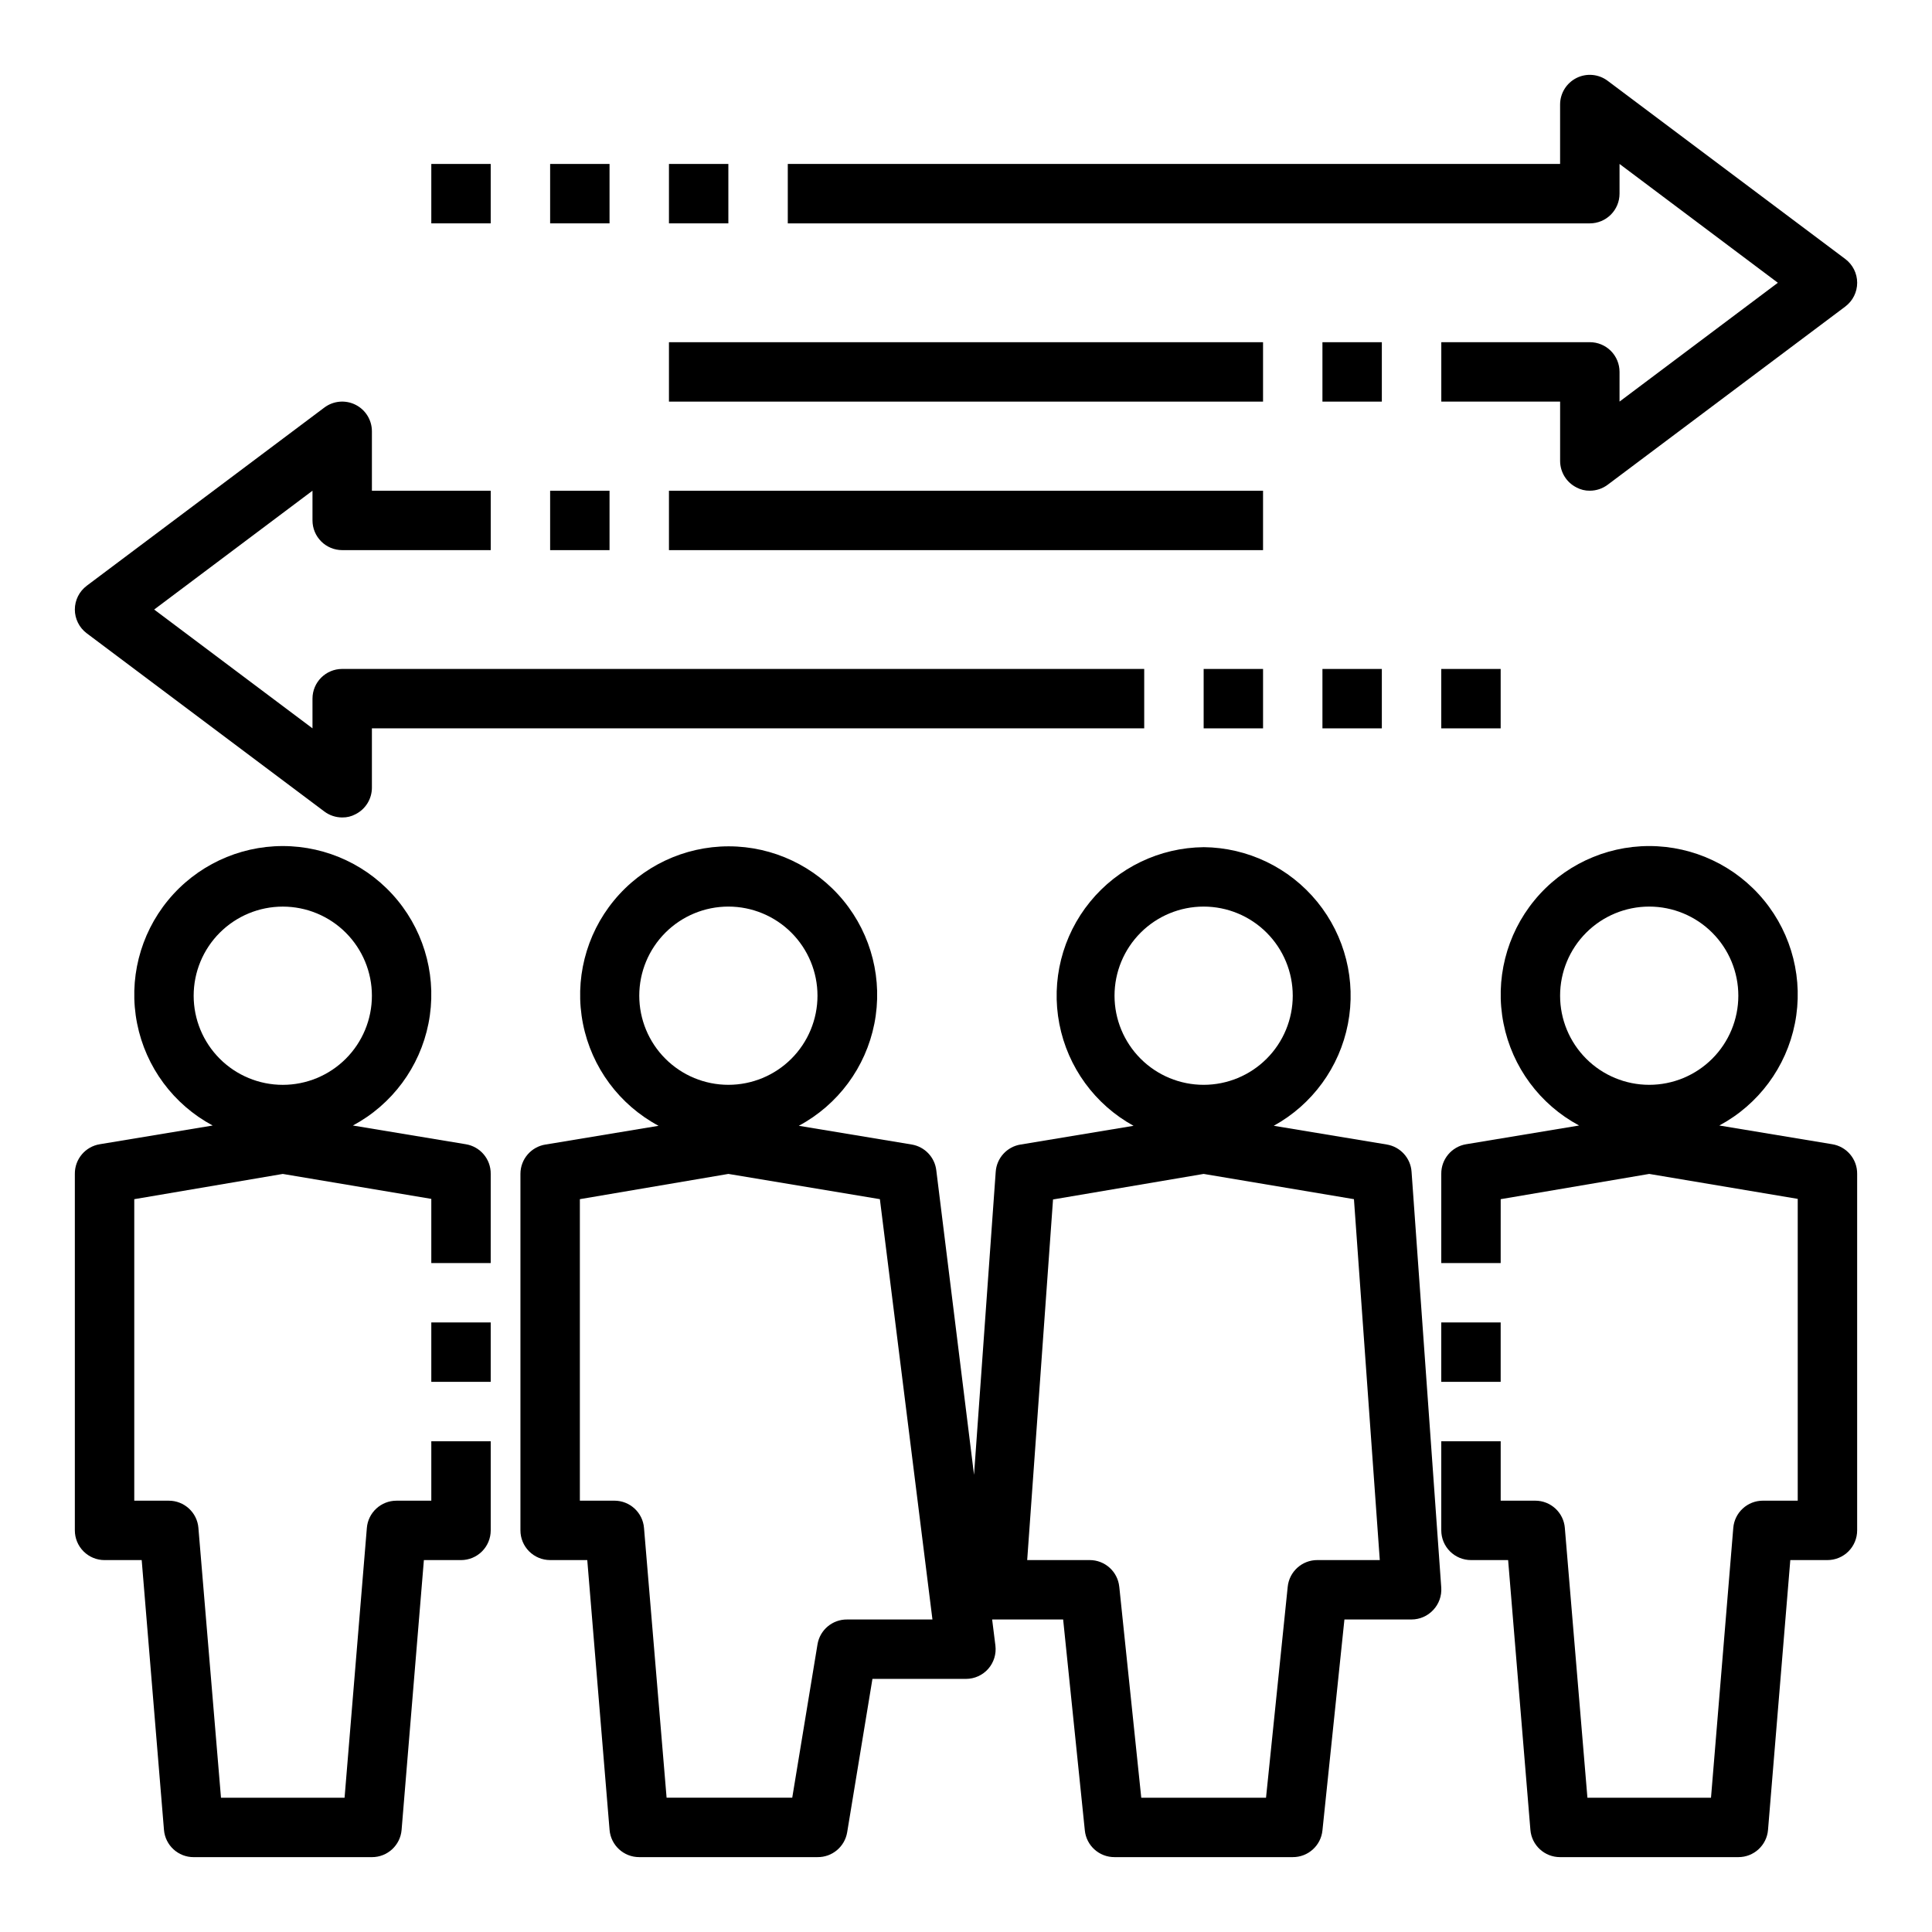
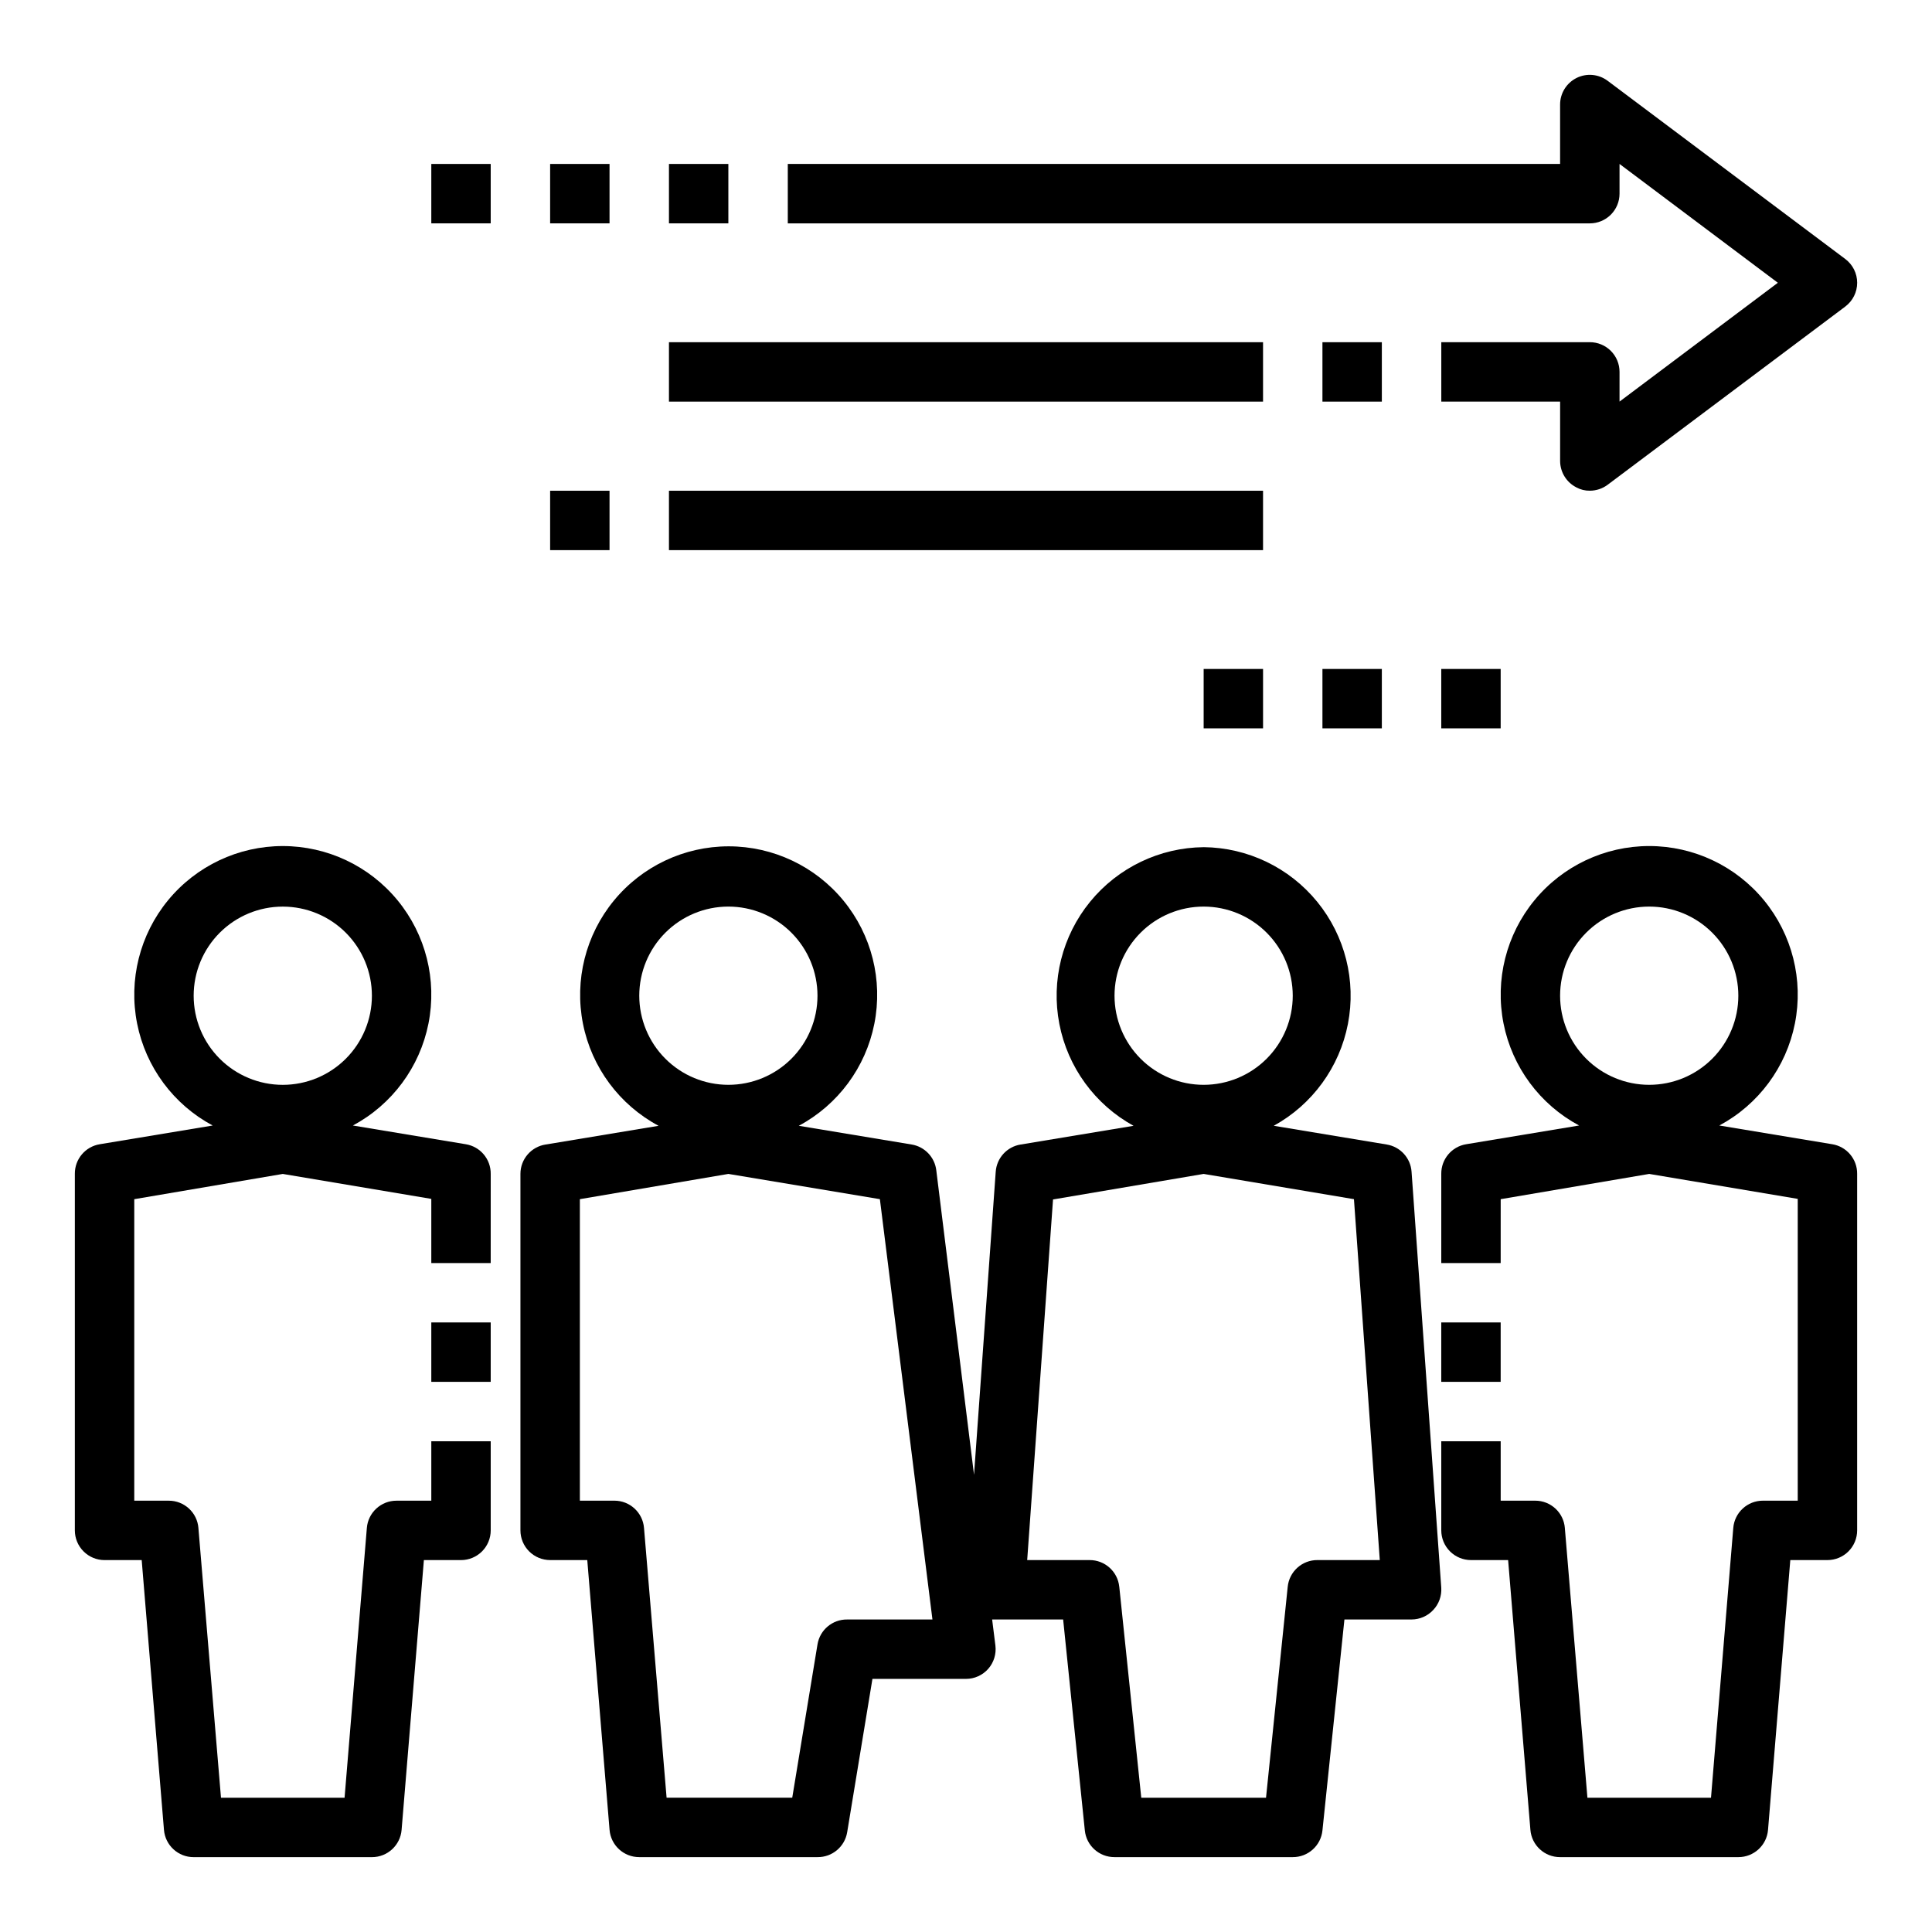
<svg xmlns="http://www.w3.org/2000/svg" fill="#000000" width="800px" height="800px" version="1.1" viewBox="144 144 512 512">
  <g>
    <path d="m171.71 557.44h9.84l5.902 71.48c0.328 4.098 3.758 7.254 7.871 7.242h47.234c4.113 0.012 7.543-3.144 7.871-7.242l5.906-71.48h9.84c2.086 0 4.09-0.828 5.566-2.305 1.473-1.477 2.305-3.477 2.305-5.566v-23.617h-15.746v15.742l-9.207 0.004c-4.113-0.012-7.547 3.141-7.875 7.242l-5.902 71.477h-32.75l-5.984-71.477h0.004c-0.328-4.102-3.758-7.254-7.871-7.242h-9.133v-79.902l39.359-6.691 39.359 6.613v17.004h15.742l0.004-23.617c0.051-3.898-2.762-7.246-6.613-7.871l-29.914-4.961c10.387-5.559 17.738-15.48 20.031-27.035 2.293-11.559-0.711-23.535-8.188-32.641-7.477-9.105-18.641-14.383-30.422-14.383s-22.941 5.277-30.418 14.383c-7.477 9.105-10.48 21.082-8.188 32.641 2.293 11.555 9.641 21.477 20.027 27.035l-29.914 4.961c-3.848 0.625-6.66 3.973-6.613 7.871v94.465c0 2.09 0.832 4.09 2.309 5.566 1.477 1.477 3.477 2.305 5.566 2.305zm47.23-173.18c6.266 0 12.27 2.488 16.699 6.918s6.918 10.434 6.918 16.699c0 6.262-2.488 12.27-6.918 16.699-4.43 4.43-10.434 6.918-16.699 6.918-6.262 0-12.27-2.488-16.699-6.918-4.43-4.43-6.918-10.438-6.918-16.699 0-6.266 2.488-12.27 6.918-16.699 4.43-4.43 10.438-6.918 16.699-6.918z" />
    <path d="m462.98 368.51c-11.684 0.117-22.707 5.418-30.094 14.469-7.387 9.051-10.371 20.914-8.145 32.383 2.223 11.465 9.426 21.355 19.66 26.988l-29.914 4.961v-0.004c-3.625 0.578-6.367 3.582-6.613 7.242l-5.746 80.293-10-80.688c-0.406-3.481-3.07-6.273-6.531-6.848l-29.914-4.961v0.004c10.387-5.562 17.734-15.484 20.027-27.039 2.293-11.559-0.711-23.535-8.188-32.641-7.477-9.105-18.637-14.383-30.418-14.383s-22.945 5.277-30.422 14.383c-7.477 9.105-10.48 21.082-8.188 32.641 2.293 11.555 9.645 21.477 20.031 27.039l-29.914 4.961v-0.004c-3.852 0.586-6.695 3.898-6.691 7.793v94.465c0 2.09 0.828 4.09 2.305 5.566 1.477 1.477 3.481 2.305 5.566 2.305h9.84l5.906 71.48c0.328 4.098 3.758 7.254 7.871 7.242h47.23c3.902 0.051 7.25-2.762 7.875-6.613l6.691-40.621h24.797c2.258 0 4.41-0.977 5.902-2.676 1.473-1.684 2.16-3.918 1.891-6.141l-0.867-6.926h18.816l5.746 55.891c0.402 4.039 3.812 7.106 7.871 7.086h47.23c4.059 0.02 7.469-3.047 7.871-7.086l5.824-55.891h17.793c2.184-0.008 4.262-0.918 5.746-2.519 1.496-1.59 2.266-3.727 2.125-5.902l-7.871-110.21v-0.004c-0.246-3.66-2.988-6.664-6.613-7.242l-29.914-4.961v0.004c10.234-5.633 17.438-15.523 19.66-26.988 2.227-11.469-0.758-23.332-8.145-32.383-7.387-9.051-18.41-14.352-30.09-14.469zm-125.95 15.742c6.262 0 12.27 2.488 16.699 6.918 4.426 4.43 6.914 10.434 6.914 16.699 0 6.262-2.488 12.27-6.914 16.699-4.43 4.43-10.438 6.918-16.699 6.918-6.266 0-12.27-2.488-16.699-6.918-4.43-4.43-6.918-10.438-6.918-16.699 0-6.266 2.488-12.27 6.918-16.699 4.43-4.43 10.434-6.918 16.699-6.918zm31.488 188.93c-3.902-0.051-7.25 2.762-7.875 6.613l-6.691 40.617h-33.297l-5.984-71.477c-0.328-4.102-3.758-7.254-7.871-7.242h-9.129v-79.902l39.359-6.691 40.148 6.691 13.93 111.39zm141.14-15.742h-16.531v-0.004c-4.059-0.02-7.465 3.047-7.871 7.086l-5.746 55.891h-33.062l-5.824-55.891h-0.004c-0.406-4.039-3.812-7.106-7.871-7.086h-16.531l6.848-95.566 39.914-6.769 39.832 6.691zm-46.68-125.95c-6.266 0-12.273-2.488-16.699-6.918-4.43-4.43-6.918-10.438-6.918-16.699 0-6.266 2.488-12.27 6.918-16.699 4.426-4.43 10.434-6.918 16.699-6.918 6.262 0 12.27 2.488 16.695 6.918 4.43 4.43 6.918 10.434 6.918 16.699 0 6.262-2.488 12.27-6.918 16.699-4.426 4.43-10.434 6.918-16.695 6.918z" />
    <path d="m258.3 494.46h15.742v15.742h-15.742z" />
    <path d="m629.55 447.23-29.914-4.961c10.387-5.559 17.738-15.48 20.031-27.035 2.293-11.559-0.711-23.535-8.188-32.641-7.477-9.105-18.641-14.383-30.422-14.383s-22.945 5.277-30.418 14.383c-7.477 9.105-10.48 21.082-8.188 32.641 2.293 11.555 9.641 21.477 20.027 27.035l-29.914 4.961c-3.848 0.625-6.66 3.973-6.613 7.871v23.617h15.742l0.004-16.926 39.359-6.691 39.359 6.613v79.98h-9.211c-4.109-0.012-7.543 3.141-7.871 7.242l-5.902 71.477h-32.75l-5.984-71.477h0.004c-0.328-4.102-3.758-7.254-7.871-7.242h-9.133v-15.746h-15.746v23.617c0 2.09 0.832 4.09 2.309 5.566 1.477 1.477 3.477 2.305 5.566 2.305h9.84l5.902 71.48c0.328 4.098 3.758 7.254 7.871 7.242h47.234c4.113 0.012 7.543-3.144 7.871-7.242l5.902-71.48h9.844c2.086 0 4.09-0.828 5.566-2.305 1.473-1.477 2.305-3.477 2.305-5.566v-94.465c0.051-3.898-2.762-7.246-6.613-7.871zm-48.492-62.977c6.266 0 12.27 2.488 16.699 6.918 4.43 4.43 6.918 10.434 6.918 16.699 0 6.262-2.488 12.27-6.918 16.699-4.43 4.43-10.434 6.918-16.699 6.918-6.262 0-12.27-2.488-16.699-6.918-4.43-4.43-6.918-10.438-6.918-16.699 0-6.266 2.488-12.27 6.918-16.699 4.43-4.43 10.438-6.918 16.699-6.918z" />
    <path d="m525.95 494.46h15.742v15.742h-15.742z" />
-     <path d="m229.96 359.06c1.363 1.023 3.023 1.574 4.727 1.574 1.234 0.023 2.453-0.273 3.539-0.863 2.648-1.336 4.324-4.043 4.332-7.008v-15.742h204.67v-15.746h-212.54c-4.348 0-7.875 3.523-7.875 7.871v7.871l-41.957-31.484 41.957-31.488v7.871c0 2.09 0.832 4.09 2.309 5.566 1.477 1.477 3.477 2.305 5.566 2.305h39.359v-15.742h-31.488v-15.746c0-2.981-1.684-5.707-4.352-7.039-2.668-1.336-5.859-1.047-8.246 0.742l-62.977 47.23 0.004 0.004c-1.984 1.484-3.152 3.816-3.152 6.297 0 2.477 1.168 4.809 3.152 6.297z" />
    <path d="m462.98 321.28h15.742v15.742h-15.742z" />
    <path d="m289.79 274.05h15.742v15.742h-15.742z" />
    <path d="m321.28 274.05h157.44v15.742h-157.44z" />
    <path d="m570.04 165.41c-2.387-1.789-5.578-2.078-8.246-0.746-2.664 1.336-4.352 4.059-4.352 7.043v15.742h-204.67v15.746h212.55c2.086 0 4.09-0.832 5.566-2.309 1.477-1.477 2.305-3.477 2.305-5.566v-7.871l41.957 31.488-41.957 31.488v-7.871c0-2.09-0.828-4.09-2.305-5.566-1.477-1.477-3.481-2.305-5.566-2.305h-39.363v15.742h31.488v15.746c0.012 2.961 1.684 5.672 4.332 7.004 1.086 0.59 2.305 0.887 3.543 0.867 1.703 0 3.359-0.555 4.723-1.574l62.977-47.23v-0.004c1.98-1.484 3.148-3.82 3.148-6.297 0-2.477-1.168-4.809-3.148-6.297z" />
    <path d="m321.28 187.45h15.742v15.742h-15.742z" />
    <path d="m494.46 234.69h15.742v15.742h-15.742z" />
    <path d="m321.28 234.69h157.44v15.742h-157.44z" />
    <path d="m494.46 321.28h15.742v15.742h-15.742z" />
    <path d="m525.95 321.28h15.742v15.742h-15.742z" />
    <path d="m289.79 187.45h15.742v15.742h-15.742z" />
-     <path d="m258.3 187.45h15.742v15.742h-15.742z" />
+     <path d="m258.3 187.45h15.742v15.742h-15.742" />
  </g>
</svg>